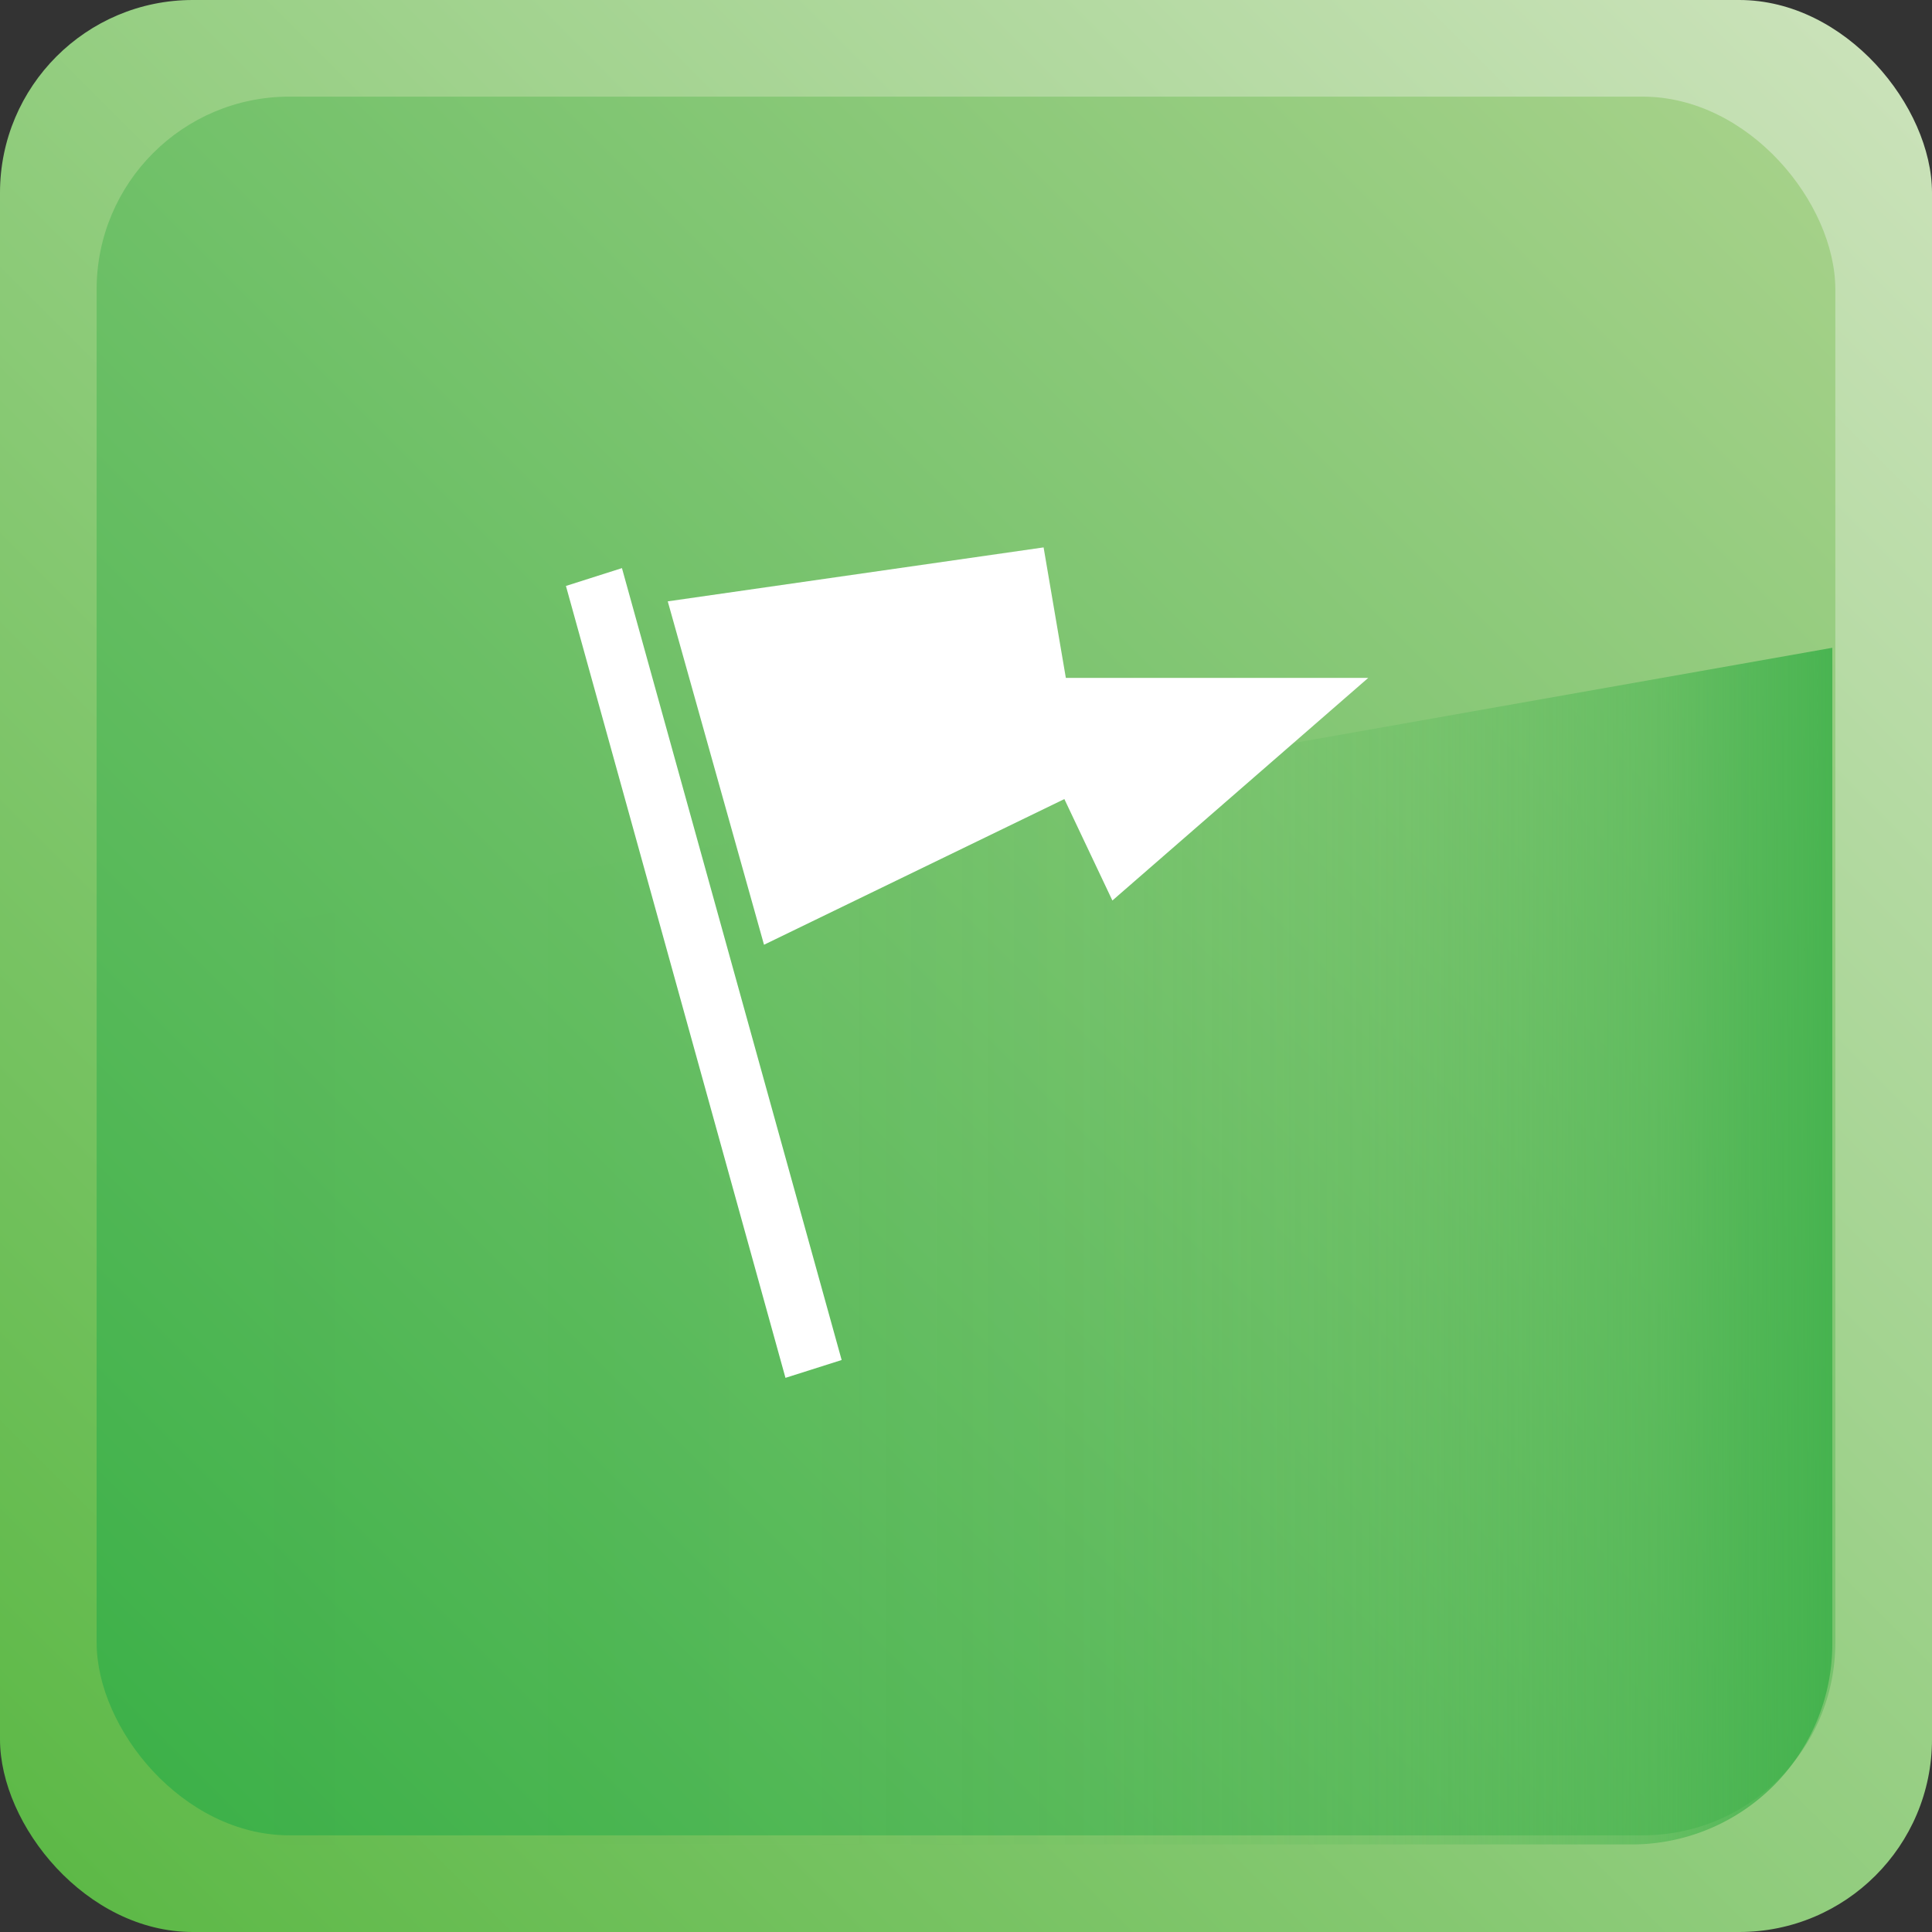
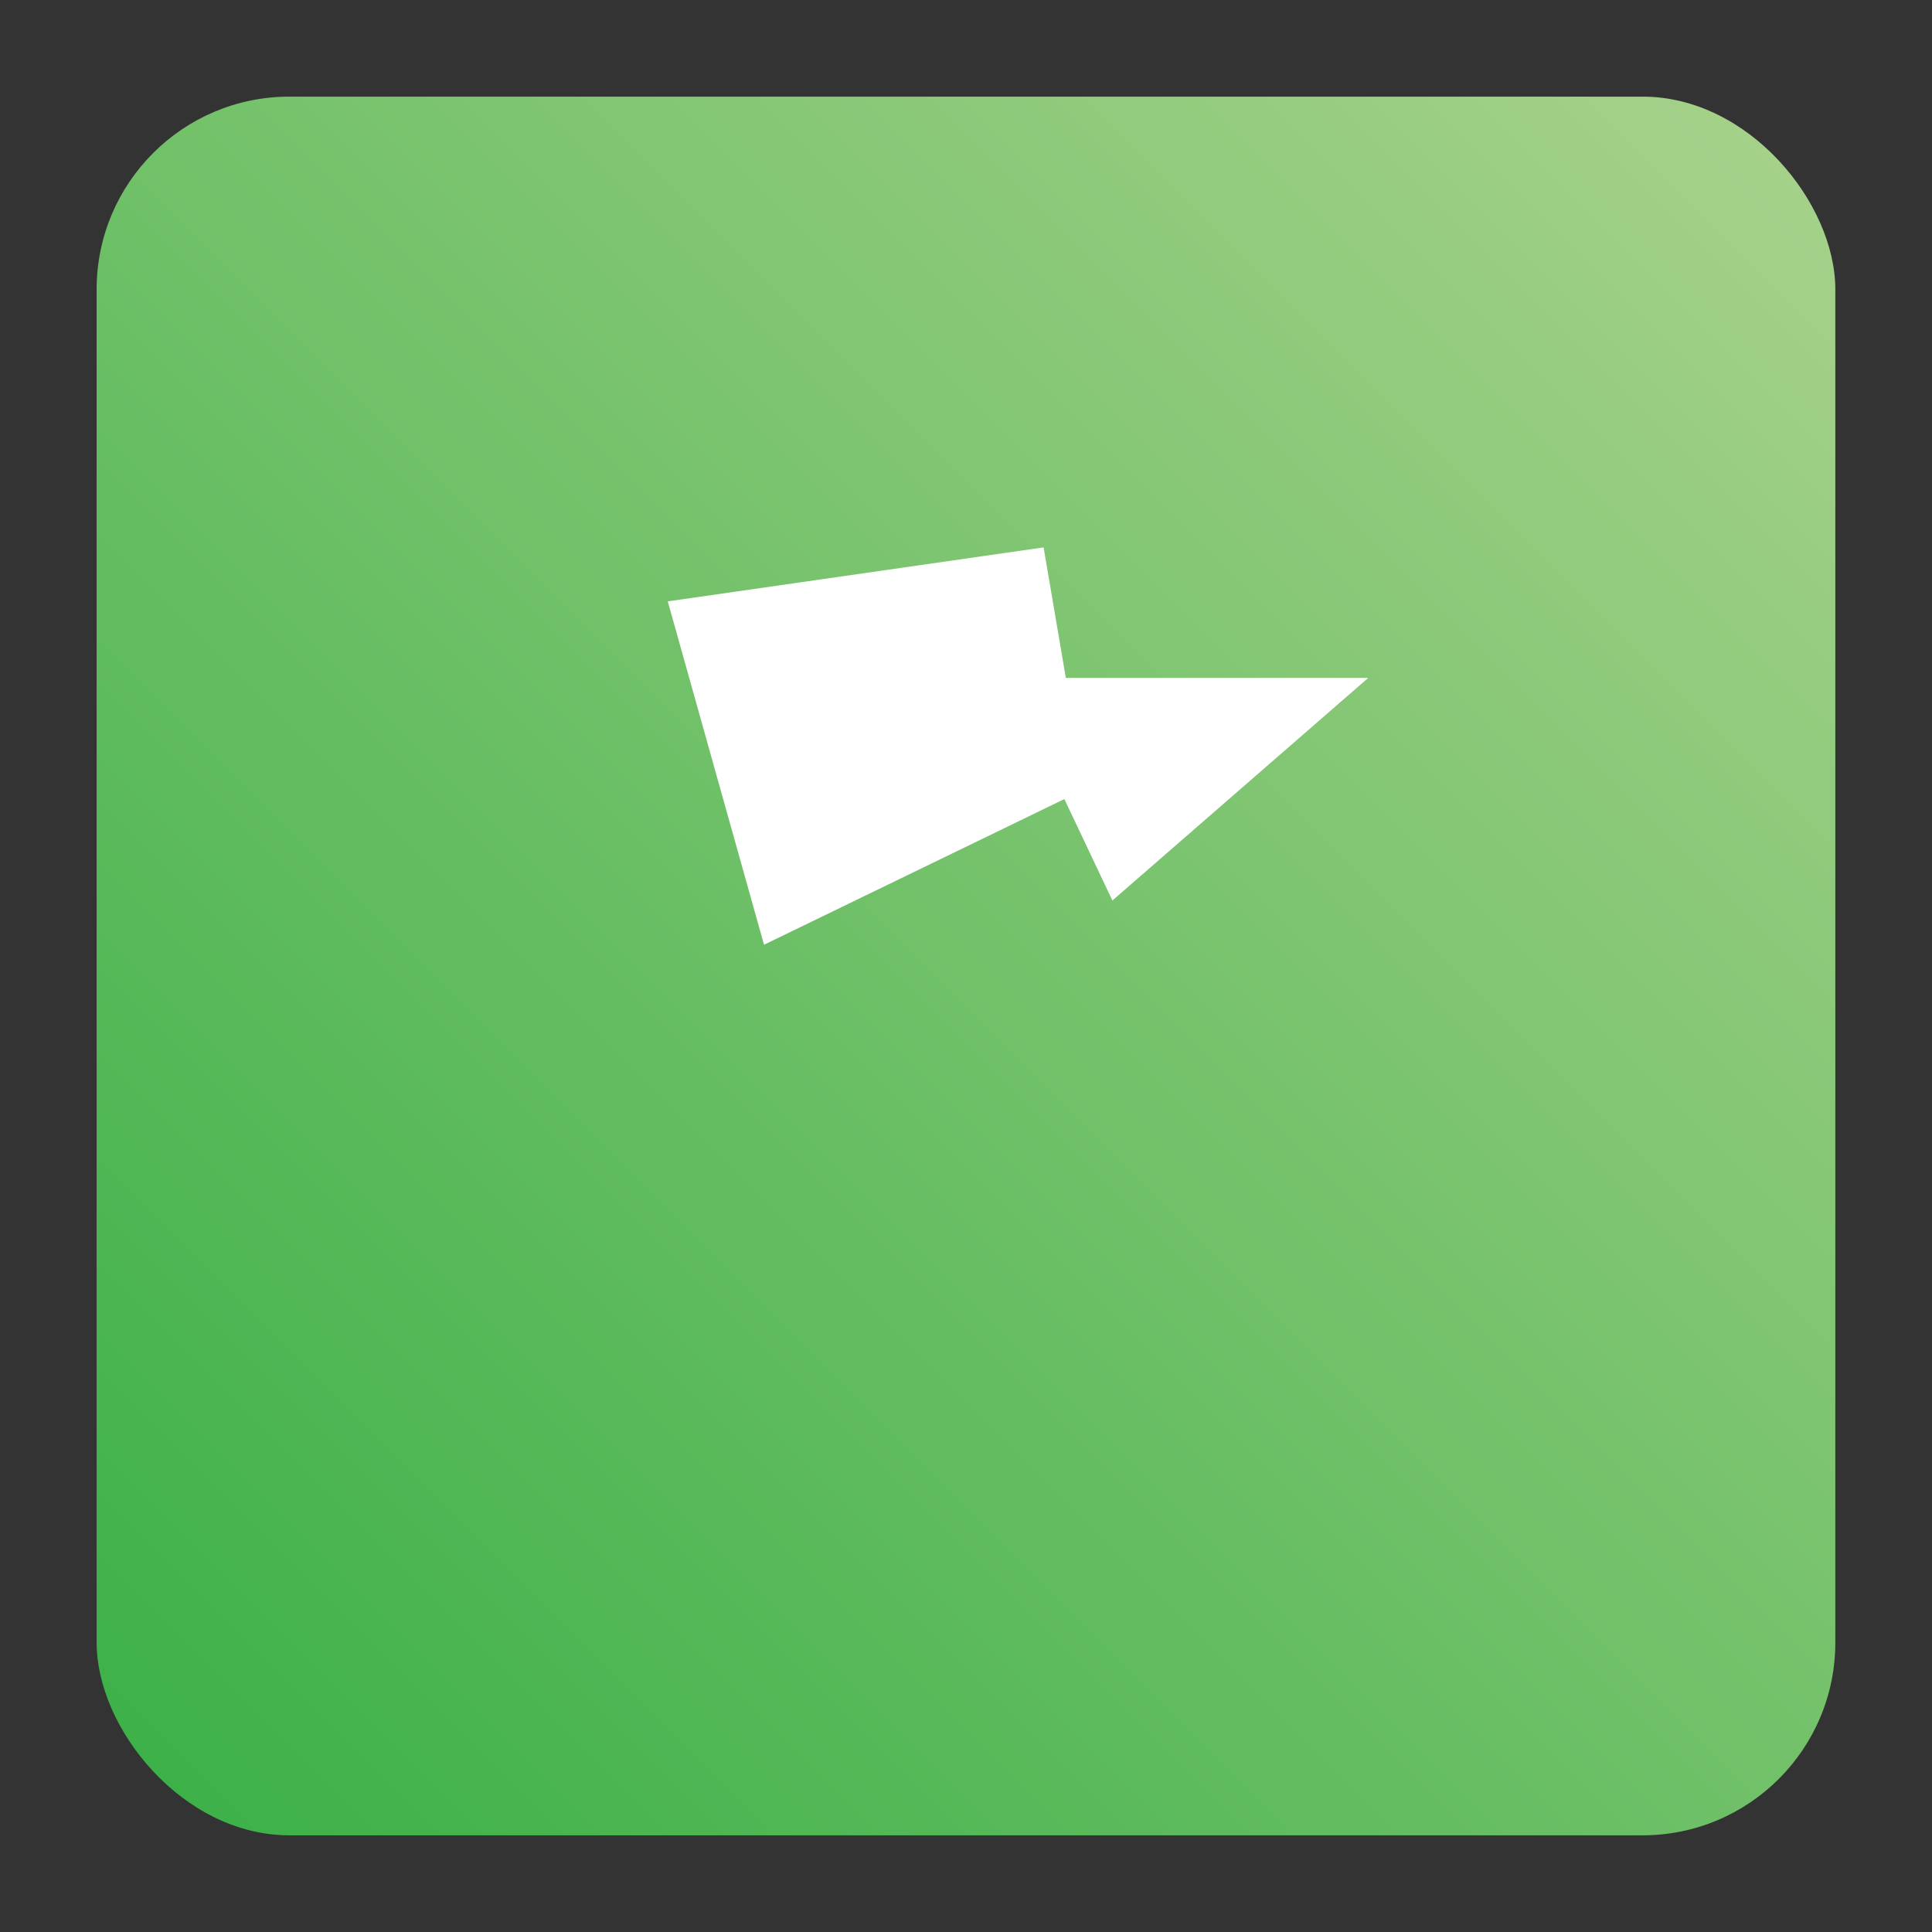
<svg xmlns="http://www.w3.org/2000/svg" viewBox="0 0 469.06 469.06">
  <rect x="0" y="0" width="469.06" height="469.06" fill="#333333" stroke="none" />
  <defs>
    <style>.cls-1{fill:url(#linear-gradient);}.cls-2{fill:url(#linear-gradient-2);}.cls-3{fill:url(#linear-gradient-3);}.cls-4{fill:#fff;}</style>
    <linearGradient id="linear-gradient" x1="-9572.9" y1="-931.84" x2="-9131.26" y2="-490.21" gradientTransform="matrix(-1, 0, 0, 1, -9117.55, 945.56)" gradientUnits="userSpaceOnUse">
      <stop offset="0" stop-color="#cae2b9" />
      <stop offset="1" stop-color="#5db947" />
    </linearGradient>
    <linearGradient id="linear-gradient-2" x1="-9549.43" y1="-908.39" x2="-9154.72" y2="-513.68" gradientTransform="matrix(-1, 0, 0, 1, -9117.55, 945.56)" gradientUnits="userSpaceOnUse">
      <stop offset="0" stop-color="#a5d189" />
      <stop offset="1" stop-color="#3db149" />
    </linearGradient>
    <linearGradient id="linear-gradient-3" x1="-2475.89" y1="6104.15" x2="-2177.4" y2="6402.64" gradientTransform="matrix(0.71, 0.71, 0.71, -0.71, -2542.84, 6369.53)" gradientUnits="userSpaceOnUse">
      <stop offset="0" stop-color="#3db149" stop-opacity="0" />
      <stop offset="0.4" stop-color="#3db149" stop-opacity="0.01" />
      <stop offset="0.55" stop-color="#3db149" stop-opacity="0.05" />
      <stop offset="0.65" stop-color="#3db149" stop-opacity="0.12" />
      <stop offset="0.73" stop-color="#3db149" stop-opacity="0.21" />
      <stop offset="0.8" stop-color="#3db149" stop-opacity="0.34" />
      <stop offset="0.87" stop-color="#3db149" stop-opacity="0.49" />
      <stop offset="0.92" stop-color="#3cb049" stop-opacity="0.68" />
      <stop offset="0.98" stop-color="#3cb049" stop-opacity="0.88" />
      <stop offset="1" stop-color="#3cb049" />
    </linearGradient>
  </defs>
  <g id="Layer_2" data-name="Layer 2">
    <g id="Layer_1-2" data-name="Layer 1">
-       <rect class="cls-1" width="469.06" height="469.06" rx="46.81" />
      <rect class="cls-2" x="23.46" y="23.46" width="422.13" height="422.13" rx="46.81" />
-       <path class="cls-3" d="M396.17,447.8H71.41a48.69,48.69,0,0,1-48.68-48.69V231.9l422.13-74.63V399.1a48.7,48.7,0,0,1-48.69,48.7Z" />
      <path class="cls-4" d="M253.37,132.9,162.12,146l23.37,83.37L258.41,194l11.66,24.63,62.12-54.05H258.77Z" />
-       <path class="cls-4" d="M151,137.93l53.34,192.26-13.64,4.33L137.4,142.26Z" />
+       <path class="cls-4" d="M151,137.93L137.4,142.26Z" />
    </g>
  </g>
</svg>